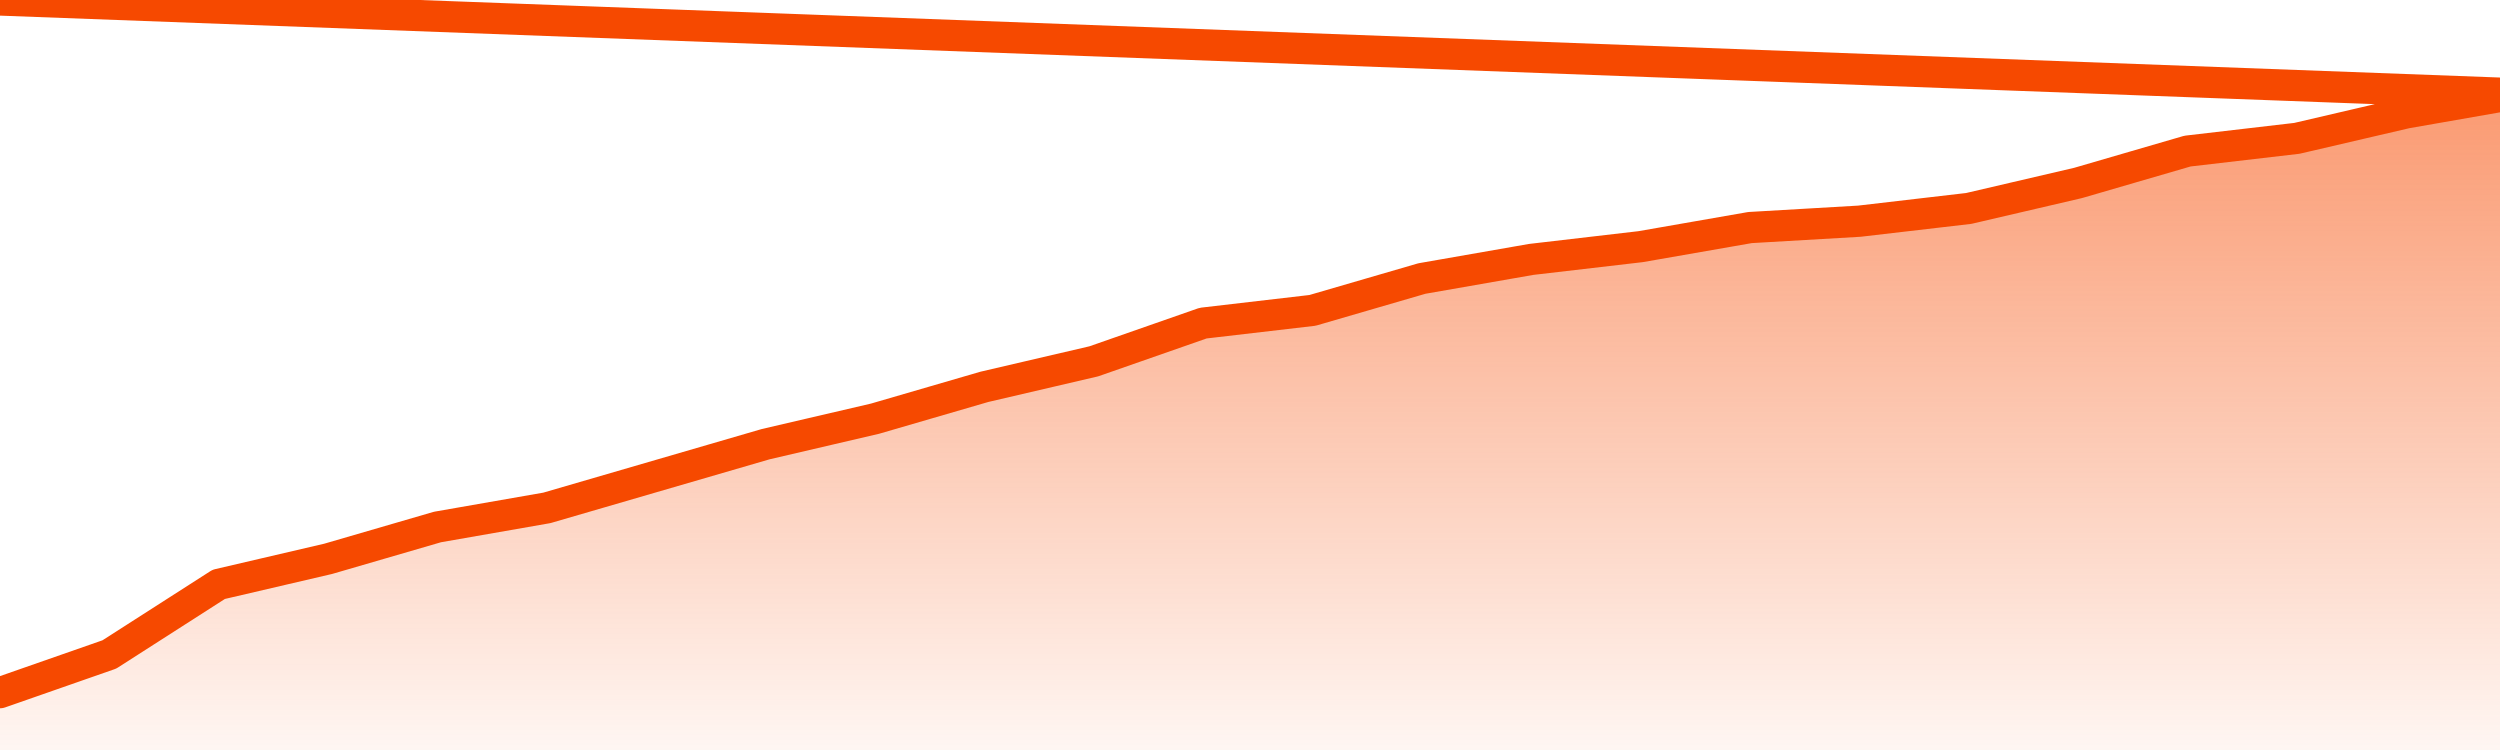
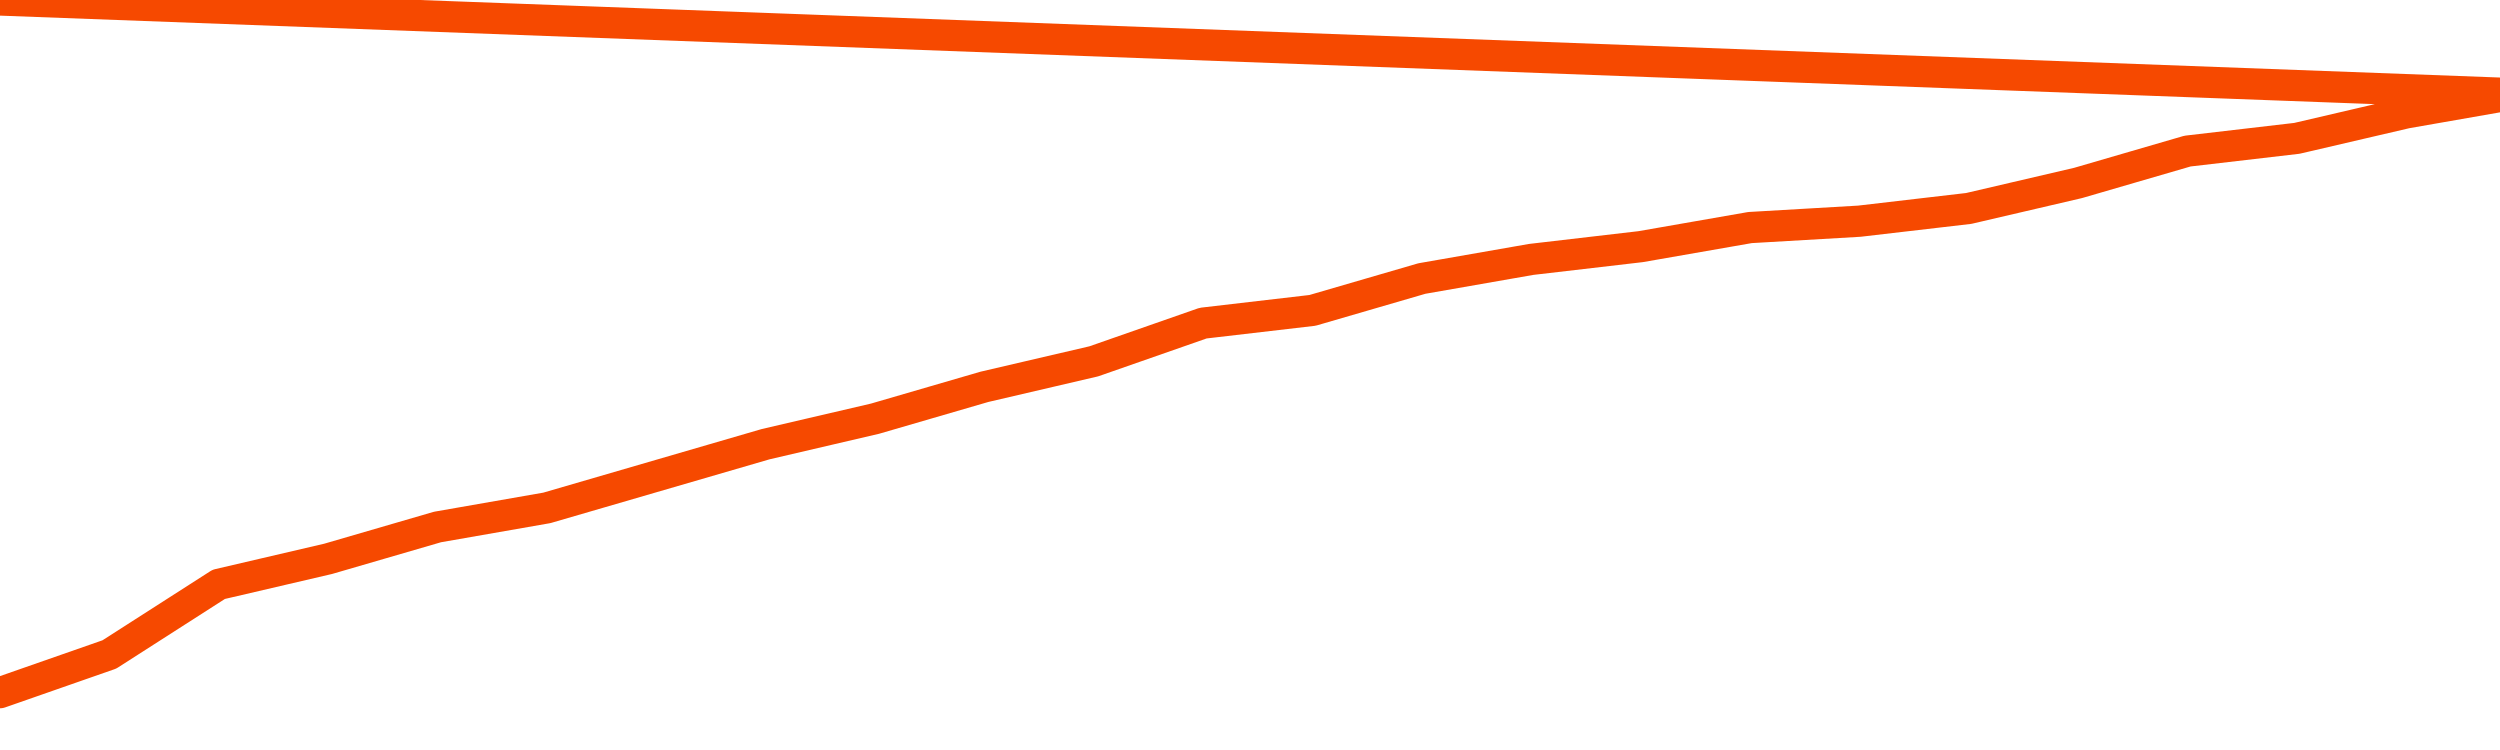
<svg xmlns="http://www.w3.org/2000/svg" version="1.1" width="80" height="24" viewBox="0 0 80 24">
  <defs>
    <linearGradient x1=".5" x2=".5" y2="1" id="gradient">
      <stop offset="0" stop-color="#F64900" />
      <stop offset="1" stop-color="#f64900" stop-opacity="0" />
    </linearGradient>
  </defs>
-   <path fill="url(#gradient)" fill-opacity="0.56" stroke="none" d="M 0,26 0.0,22.165 3.5,20.942 7.0,18.699 10.5,17.883 14.0,16.864 17.5,16.252 21.0,15.233 24.5,14.214 28.0,13.398 31.5,12.379 35.0,11.563 38.5,10.34 42.0,9.932 45.5,8.913 49.0,8.301 52.5,7.893 56.0,7.282 59.5,7.078 63.0,6.67 66.5,5.854 70.0,4.835 73.5,4.427 77.0,3.612 80.5,3.0 82,26 Z" />
  <path fill="none" stroke="#F64900" stroke-width="1" stroke-linejoin="round" stroke-linecap="round" d="M 0.0,22.165 3.5,20.942 7.0,18.699 10.5,17.883 14.0,16.864 17.5,16.252 21.0,15.233 24.5,14.214 28.0,13.398 31.5,12.379 35.0,11.563 38.5,10.34 42.0,9.932 45.5,8.913 49.0,8.301 52.5,7.893 56.0,7.282 59.5,7.078 63.0,6.67 66.5,5.854 70.0,4.835 73.5,4.427 77.0,3.612 80.5,3.0.join(' ') }" />
</svg>